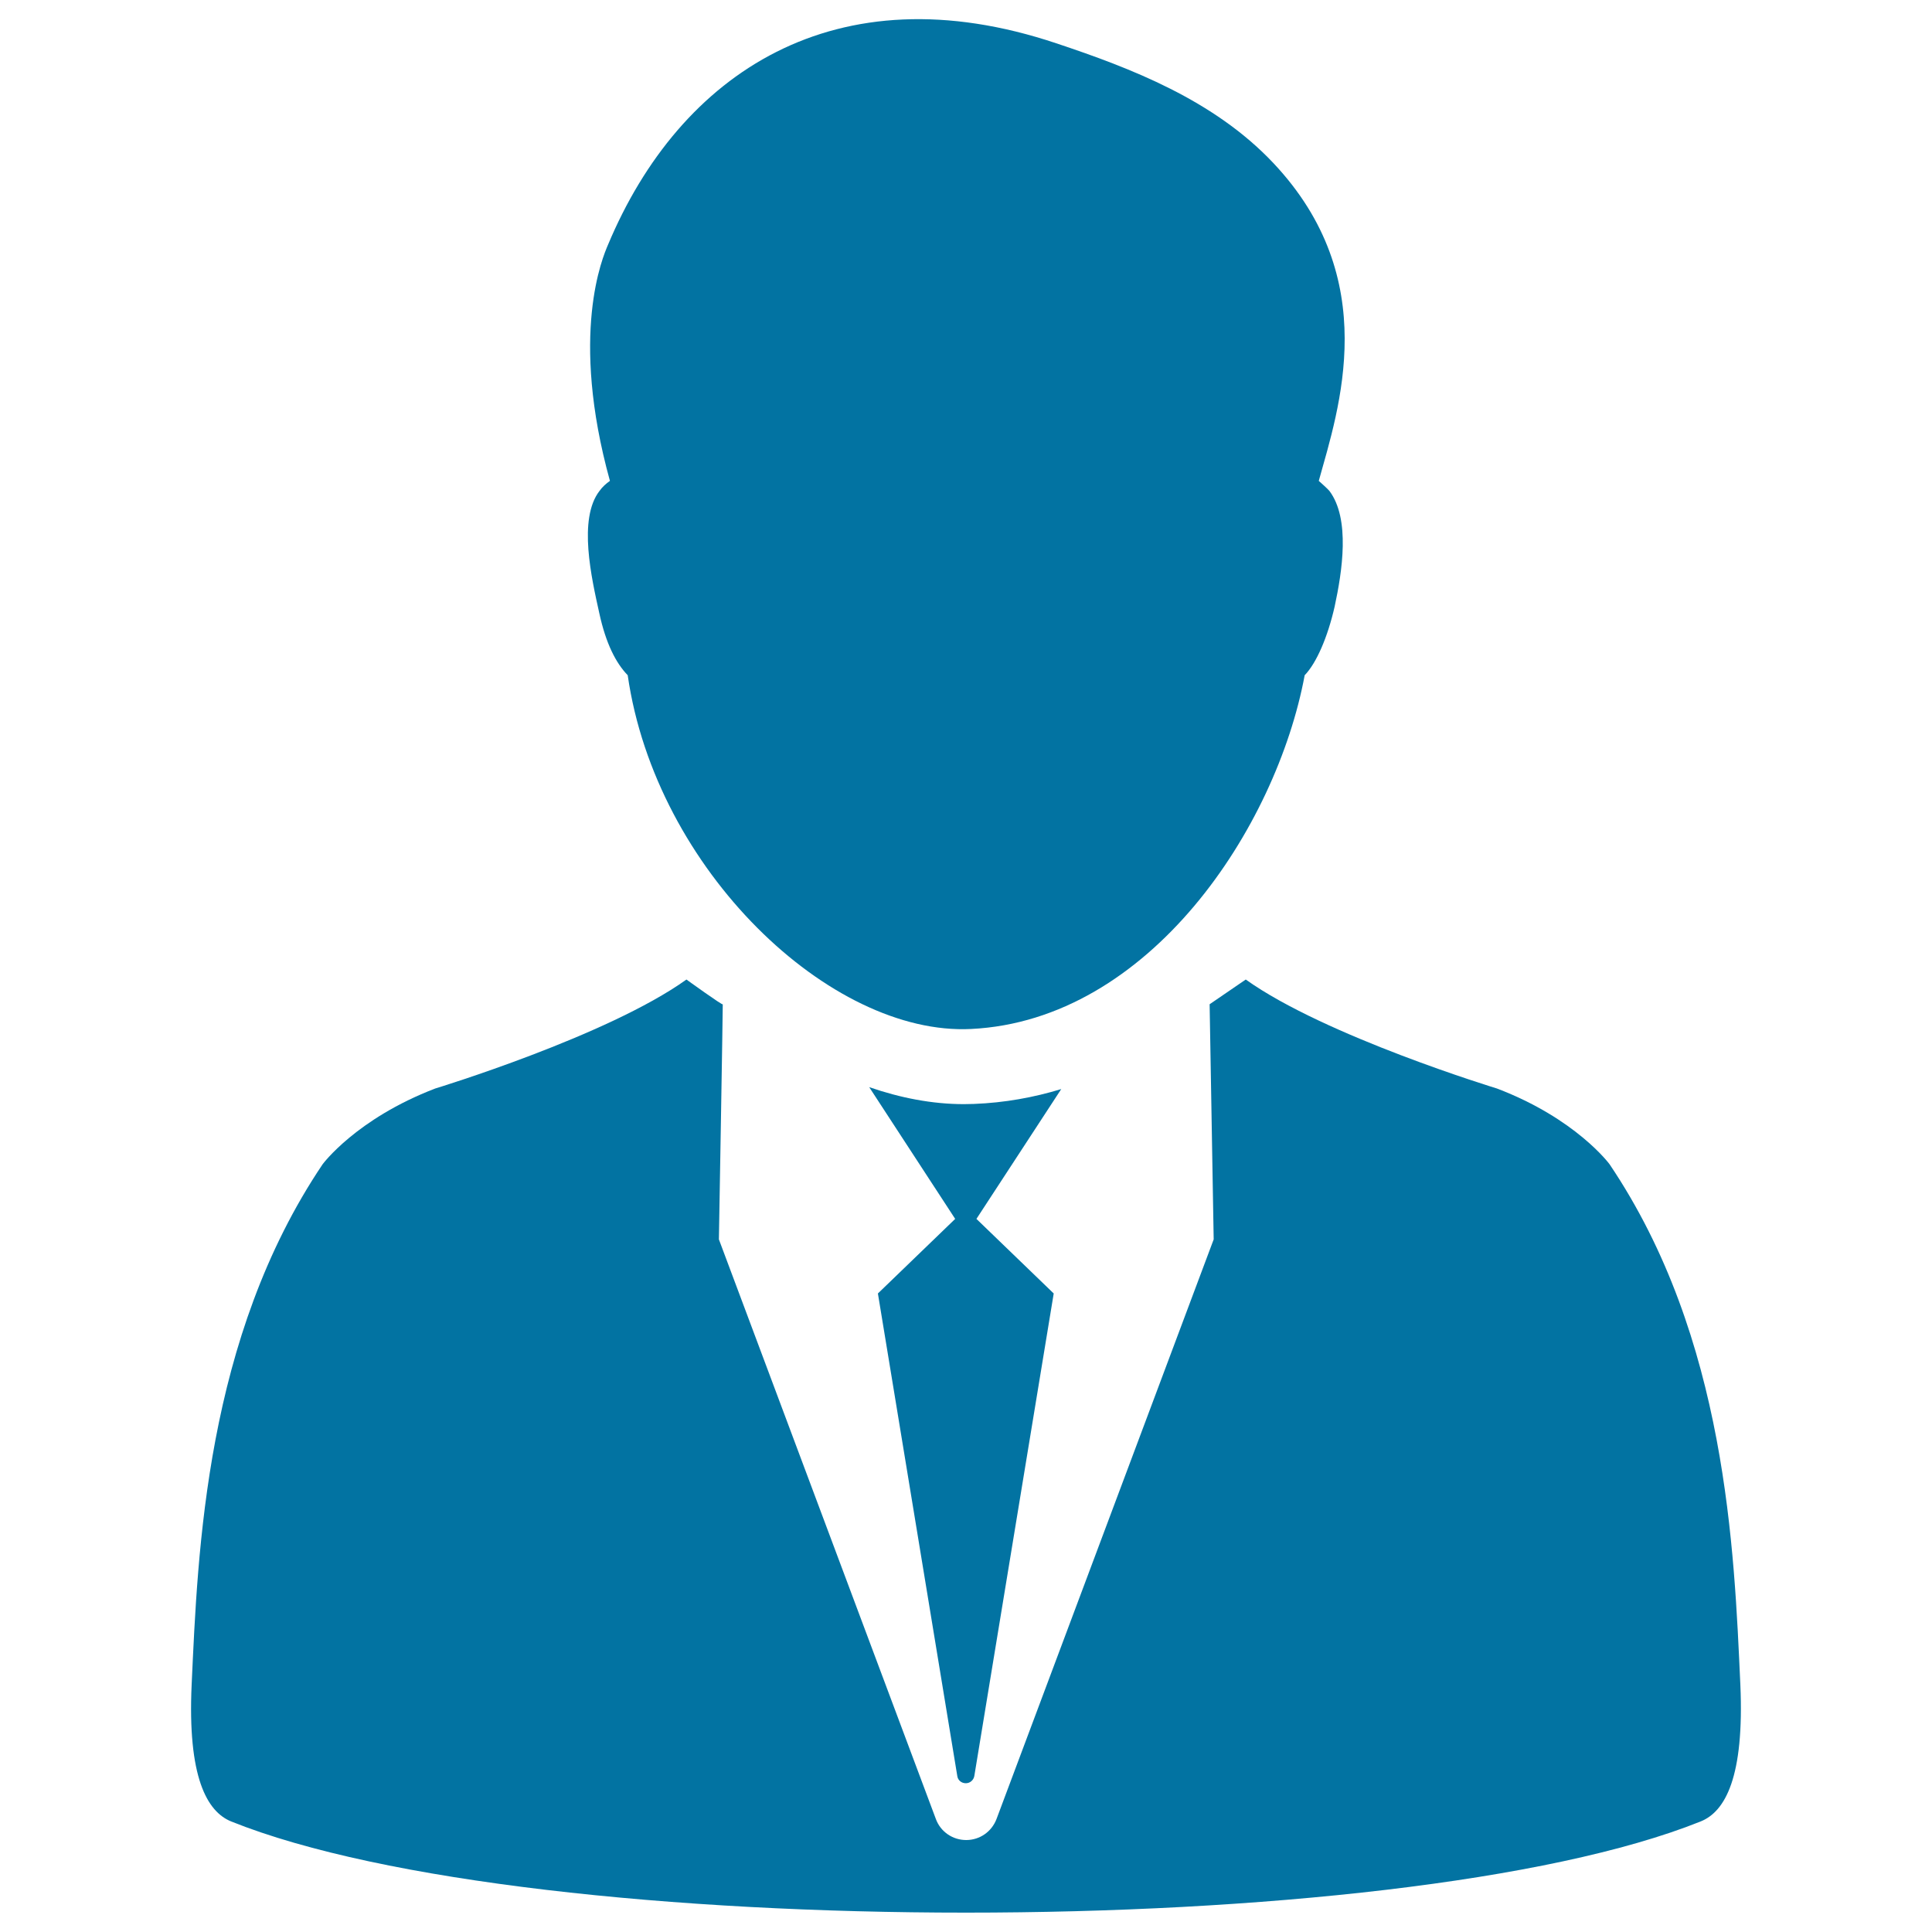
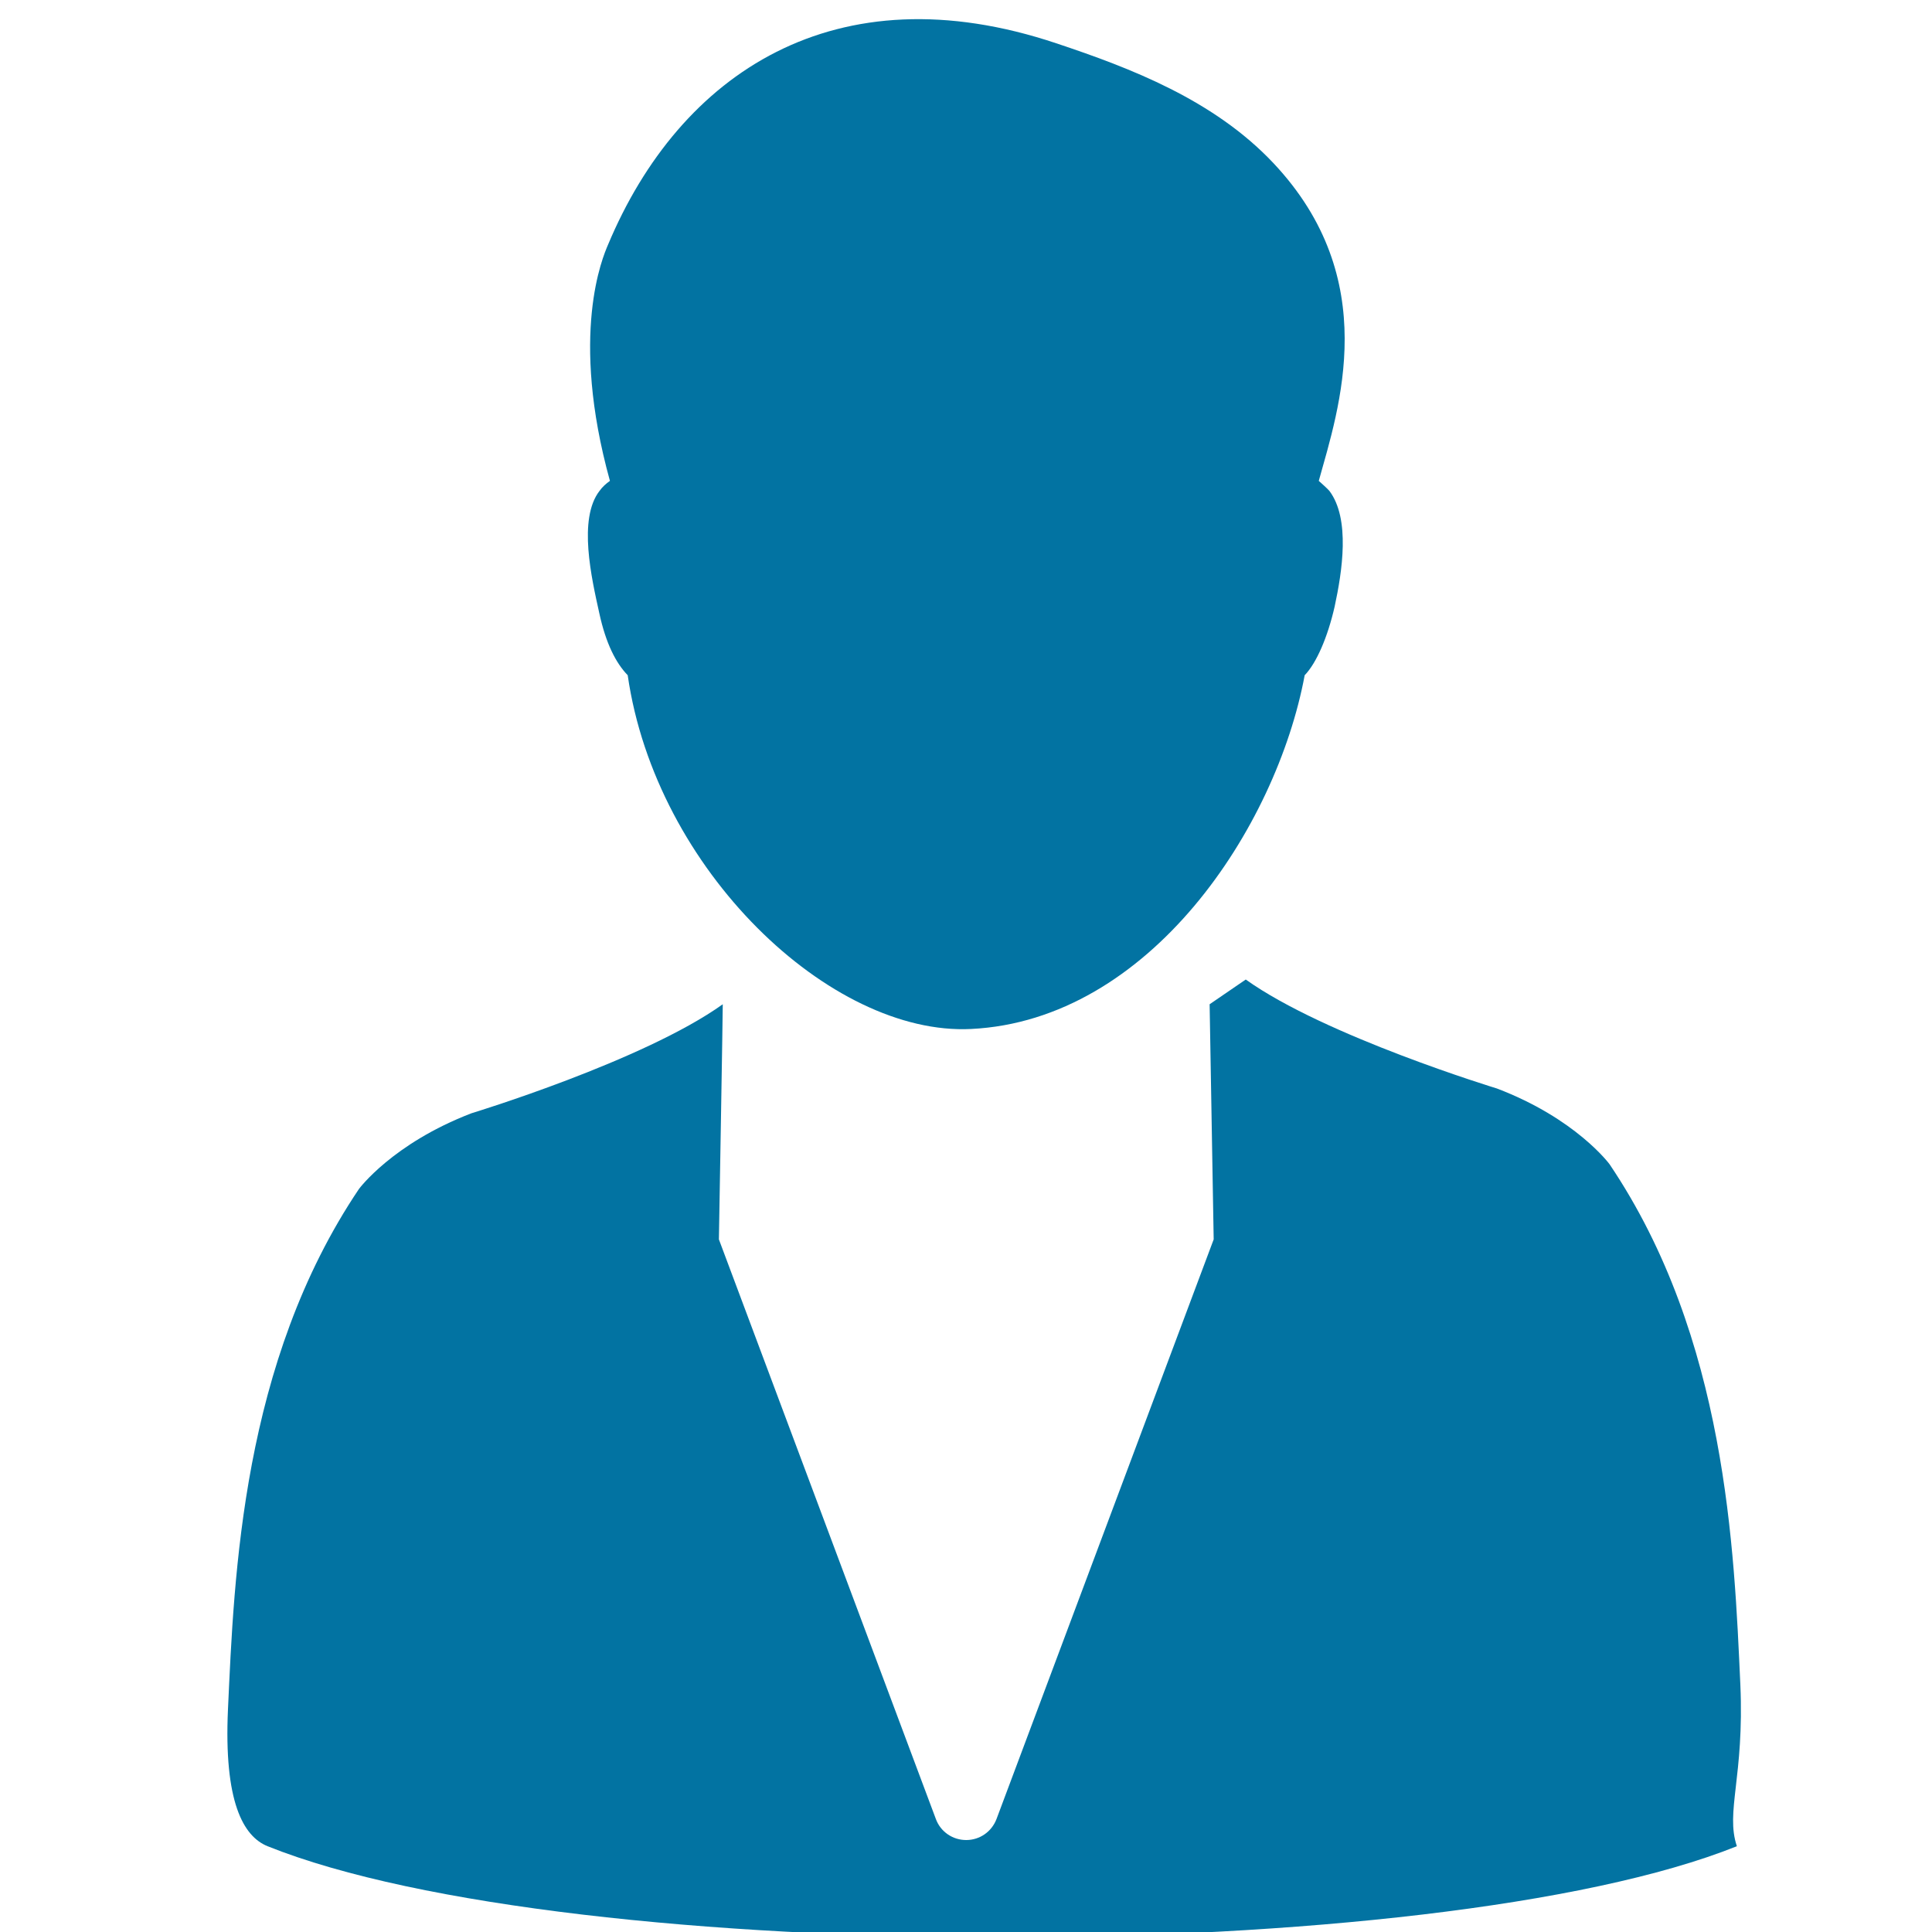
<svg xmlns="http://www.w3.org/2000/svg" viewBox="0 0 1000 1000" style="fill:#0273a2">
  <title>Man In Suit And Tie SVG icon</title>
  <g>
    <g>
      <path d="M310.2,317.4c3.4,15.7,8.6,25.8,14.7,32.1c14.5,100.8,105,186.7,177.7,183.1c92.5-4.5,158-104.2,172.7-183.1c6.1-6.3,11.9-19.7,15.5-35.5c3.9-18.1,8.2-45.4-2.7-59.9c-0.6-0.8-4.8-4.6-5.5-5.2c10.4-37.5,33.2-104.4-23.6-164.6c-30.8-32.6-73.6-49-112.3-61.9c-114.2-38.2-194.8,15.4-232,104.3c-2.7,6.3-20,46.3,1,122.2c-2,1.4-3.9,3.1-5.4,5.2C299.1,268.6,306.2,299.3,310.2,317.4z" />
-       <path d="M900.8,871.9c-3.2-69.4-7.1-179.4-67.7-269.3c0,0-17.3-23.6-58.3-39.2c0,0-89-27.1-130-56.4l-18.7,12.8l2.1,121.7l-112.4,300c-2.5,6.6-8.7,10.9-15.7,10.9s-13.3-4.3-15.7-10.9l-112.3-300c0,0,2.1-121.3,2-121.7c0.3,1-18.8-12.8-18.8-12.8c-40.9,29.3-130,56.4-130,56.4c-41,15.7-58.3,39.2-58.3,39.2c-60.6,90-64.6,199.9-67.8,269.3c-2.2,47.9,7.9,65.8,20.5,70.9c156.8,62.9,603.7,62.9,760.5,0C893,937.7,902.9,919.8,900.8,871.9z" />
-       <path d="M504,571.4l-5.1,0.1c-16.3,0-32.8-3.2-49-8.8l44.5,68.2l-40,38.6l41.1,249.8c0.3,2.2,2.2,3.7,4.4,3.7c2.2,0,4-1.6,4.4-3.7l41.1-249.8l-40-38.6l43.9-67.2C535.2,568,520,570.8,504,571.4z" />
+       <path d="M900.8,871.9c-3.2-69.4-7.1-179.4-67.7-269.3c0,0-17.3-23.6-58.3-39.2c0,0-89-27.1-130-56.4l-18.7,12.8l2.1,121.7l-112.4,300c-2.5,6.6-8.7,10.9-15.7,10.9s-13.3-4.3-15.7-10.9l-112.3-300c0,0,2.1-121.3,2-121.7c-40.9,29.3-130,56.4-130,56.4c-41,15.7-58.3,39.2-58.3,39.2c-60.6,90-64.6,199.9-67.8,269.3c-2.2,47.9,7.9,65.8,20.5,70.9c156.8,62.9,603.7,62.9,760.5,0C893,937.7,902.9,919.8,900.8,871.9z" />
    </g>
  </g>
</svg>